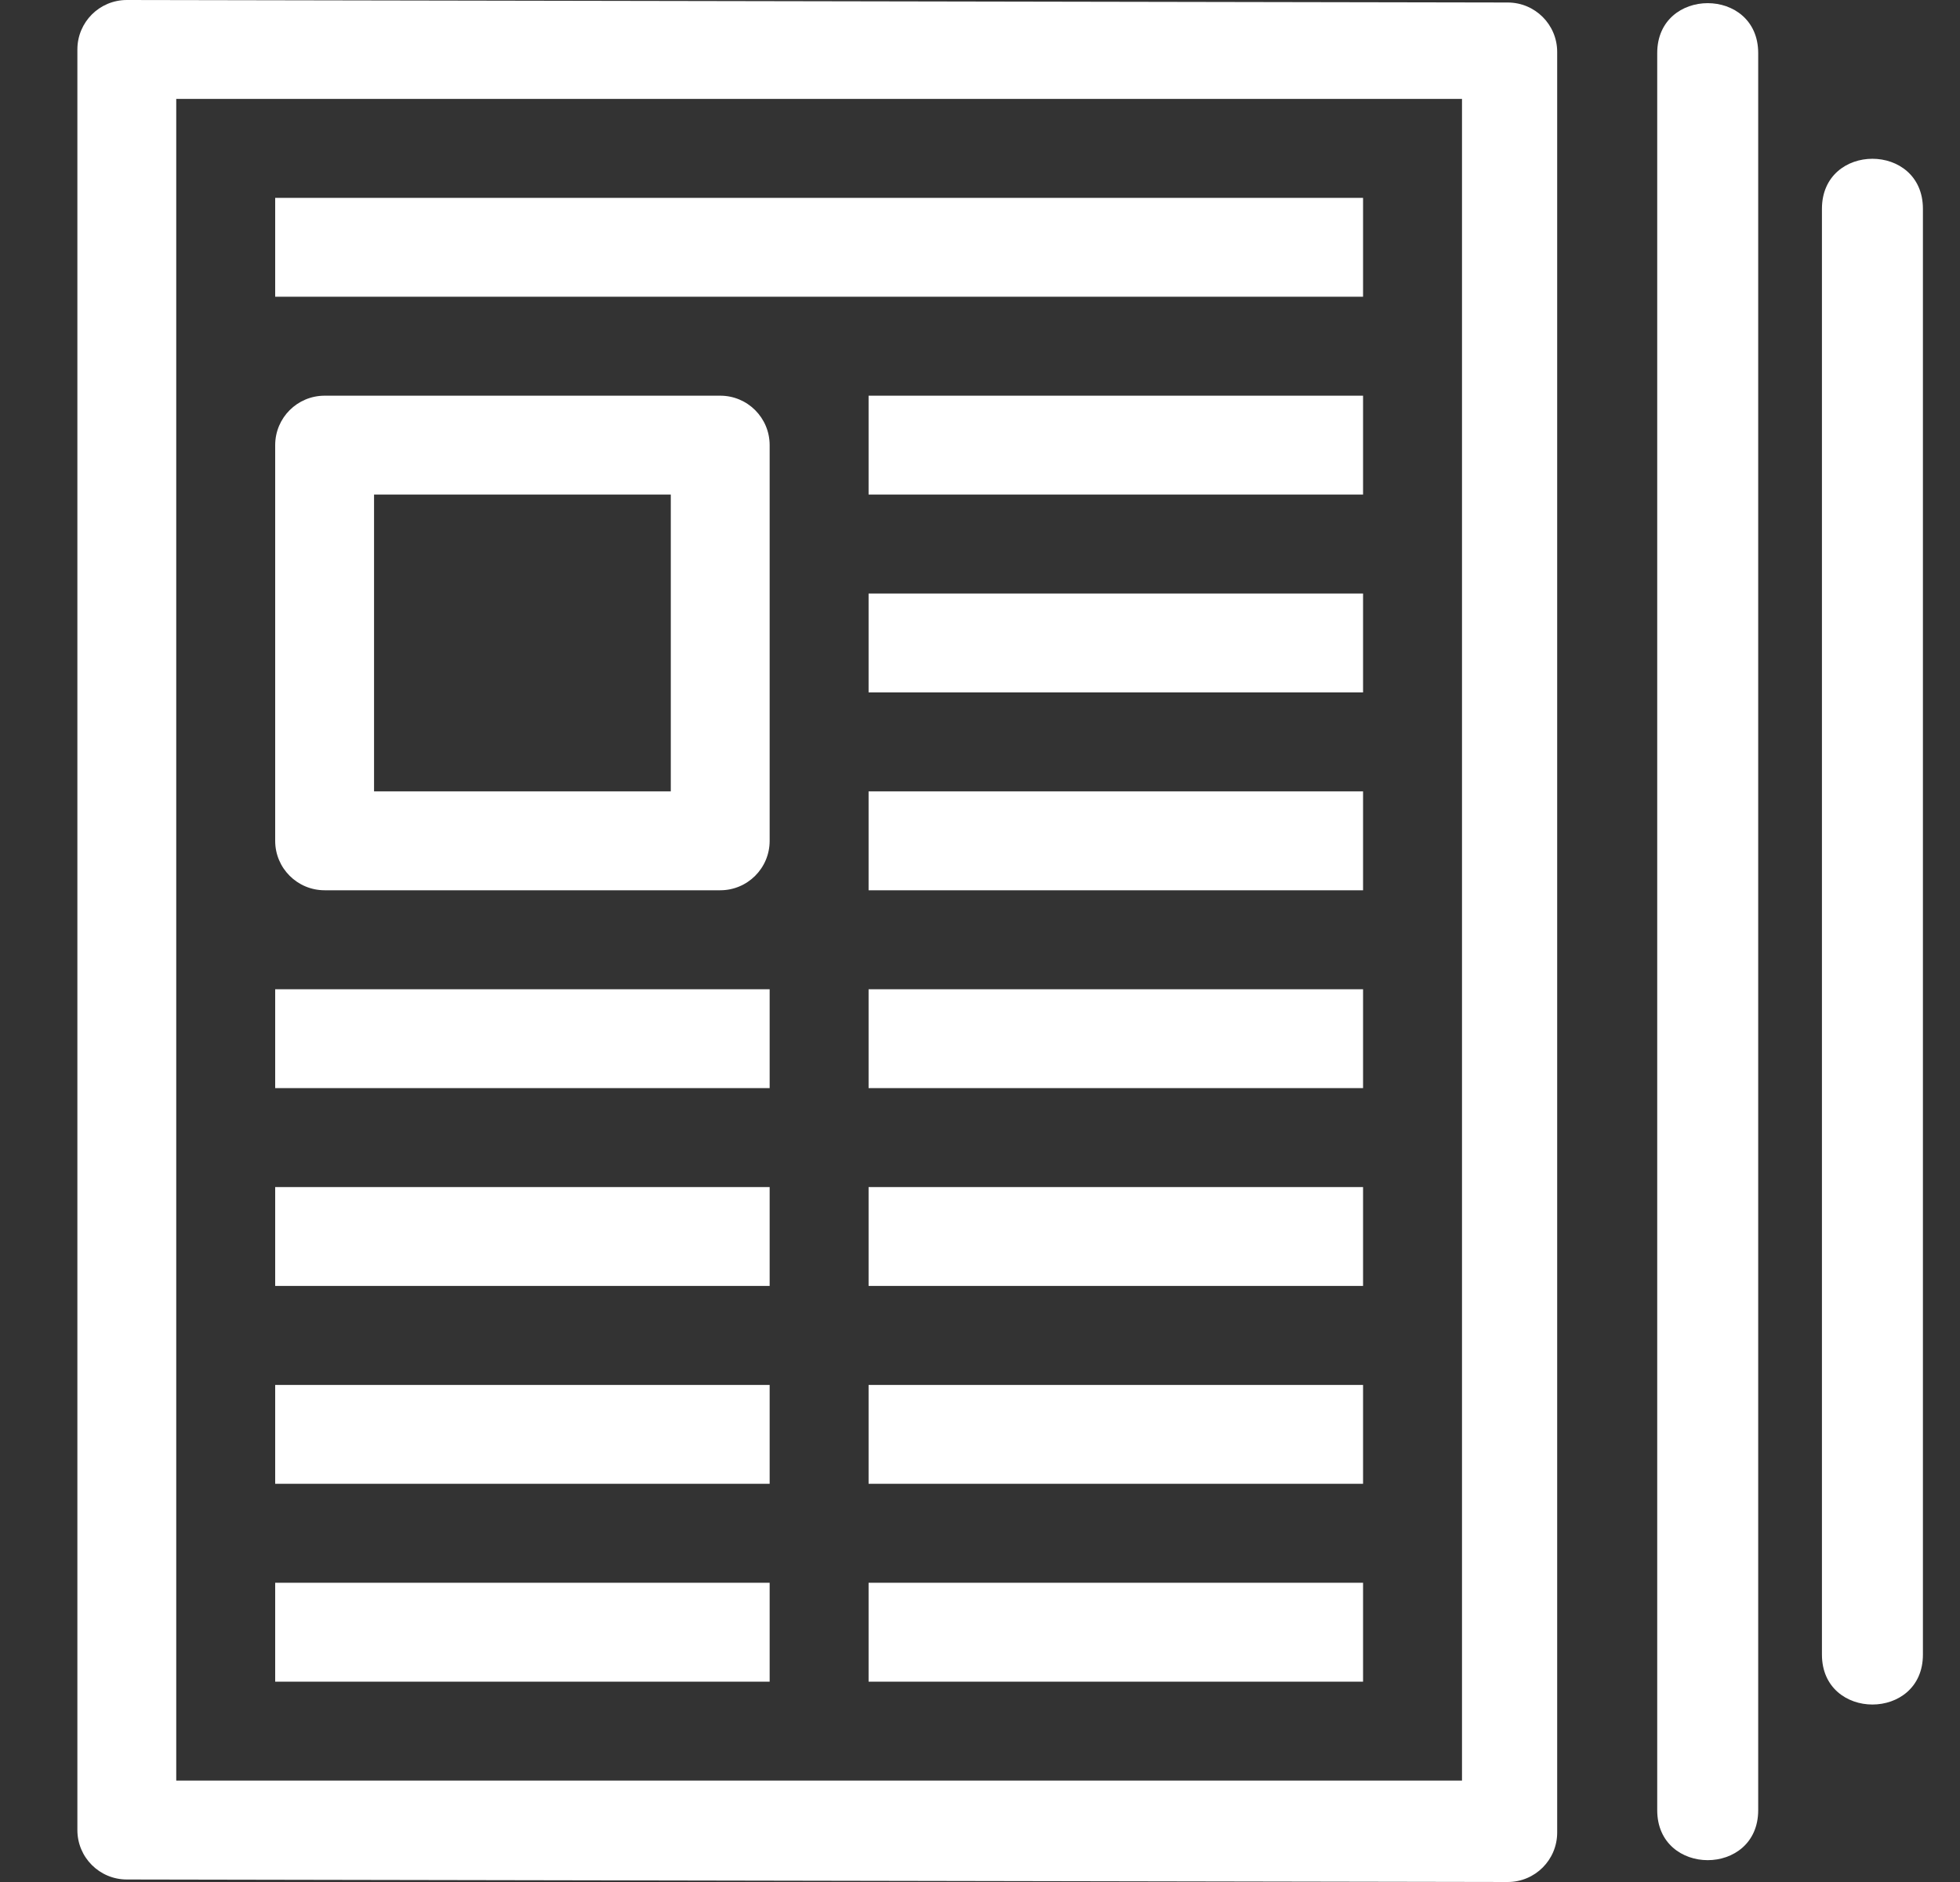
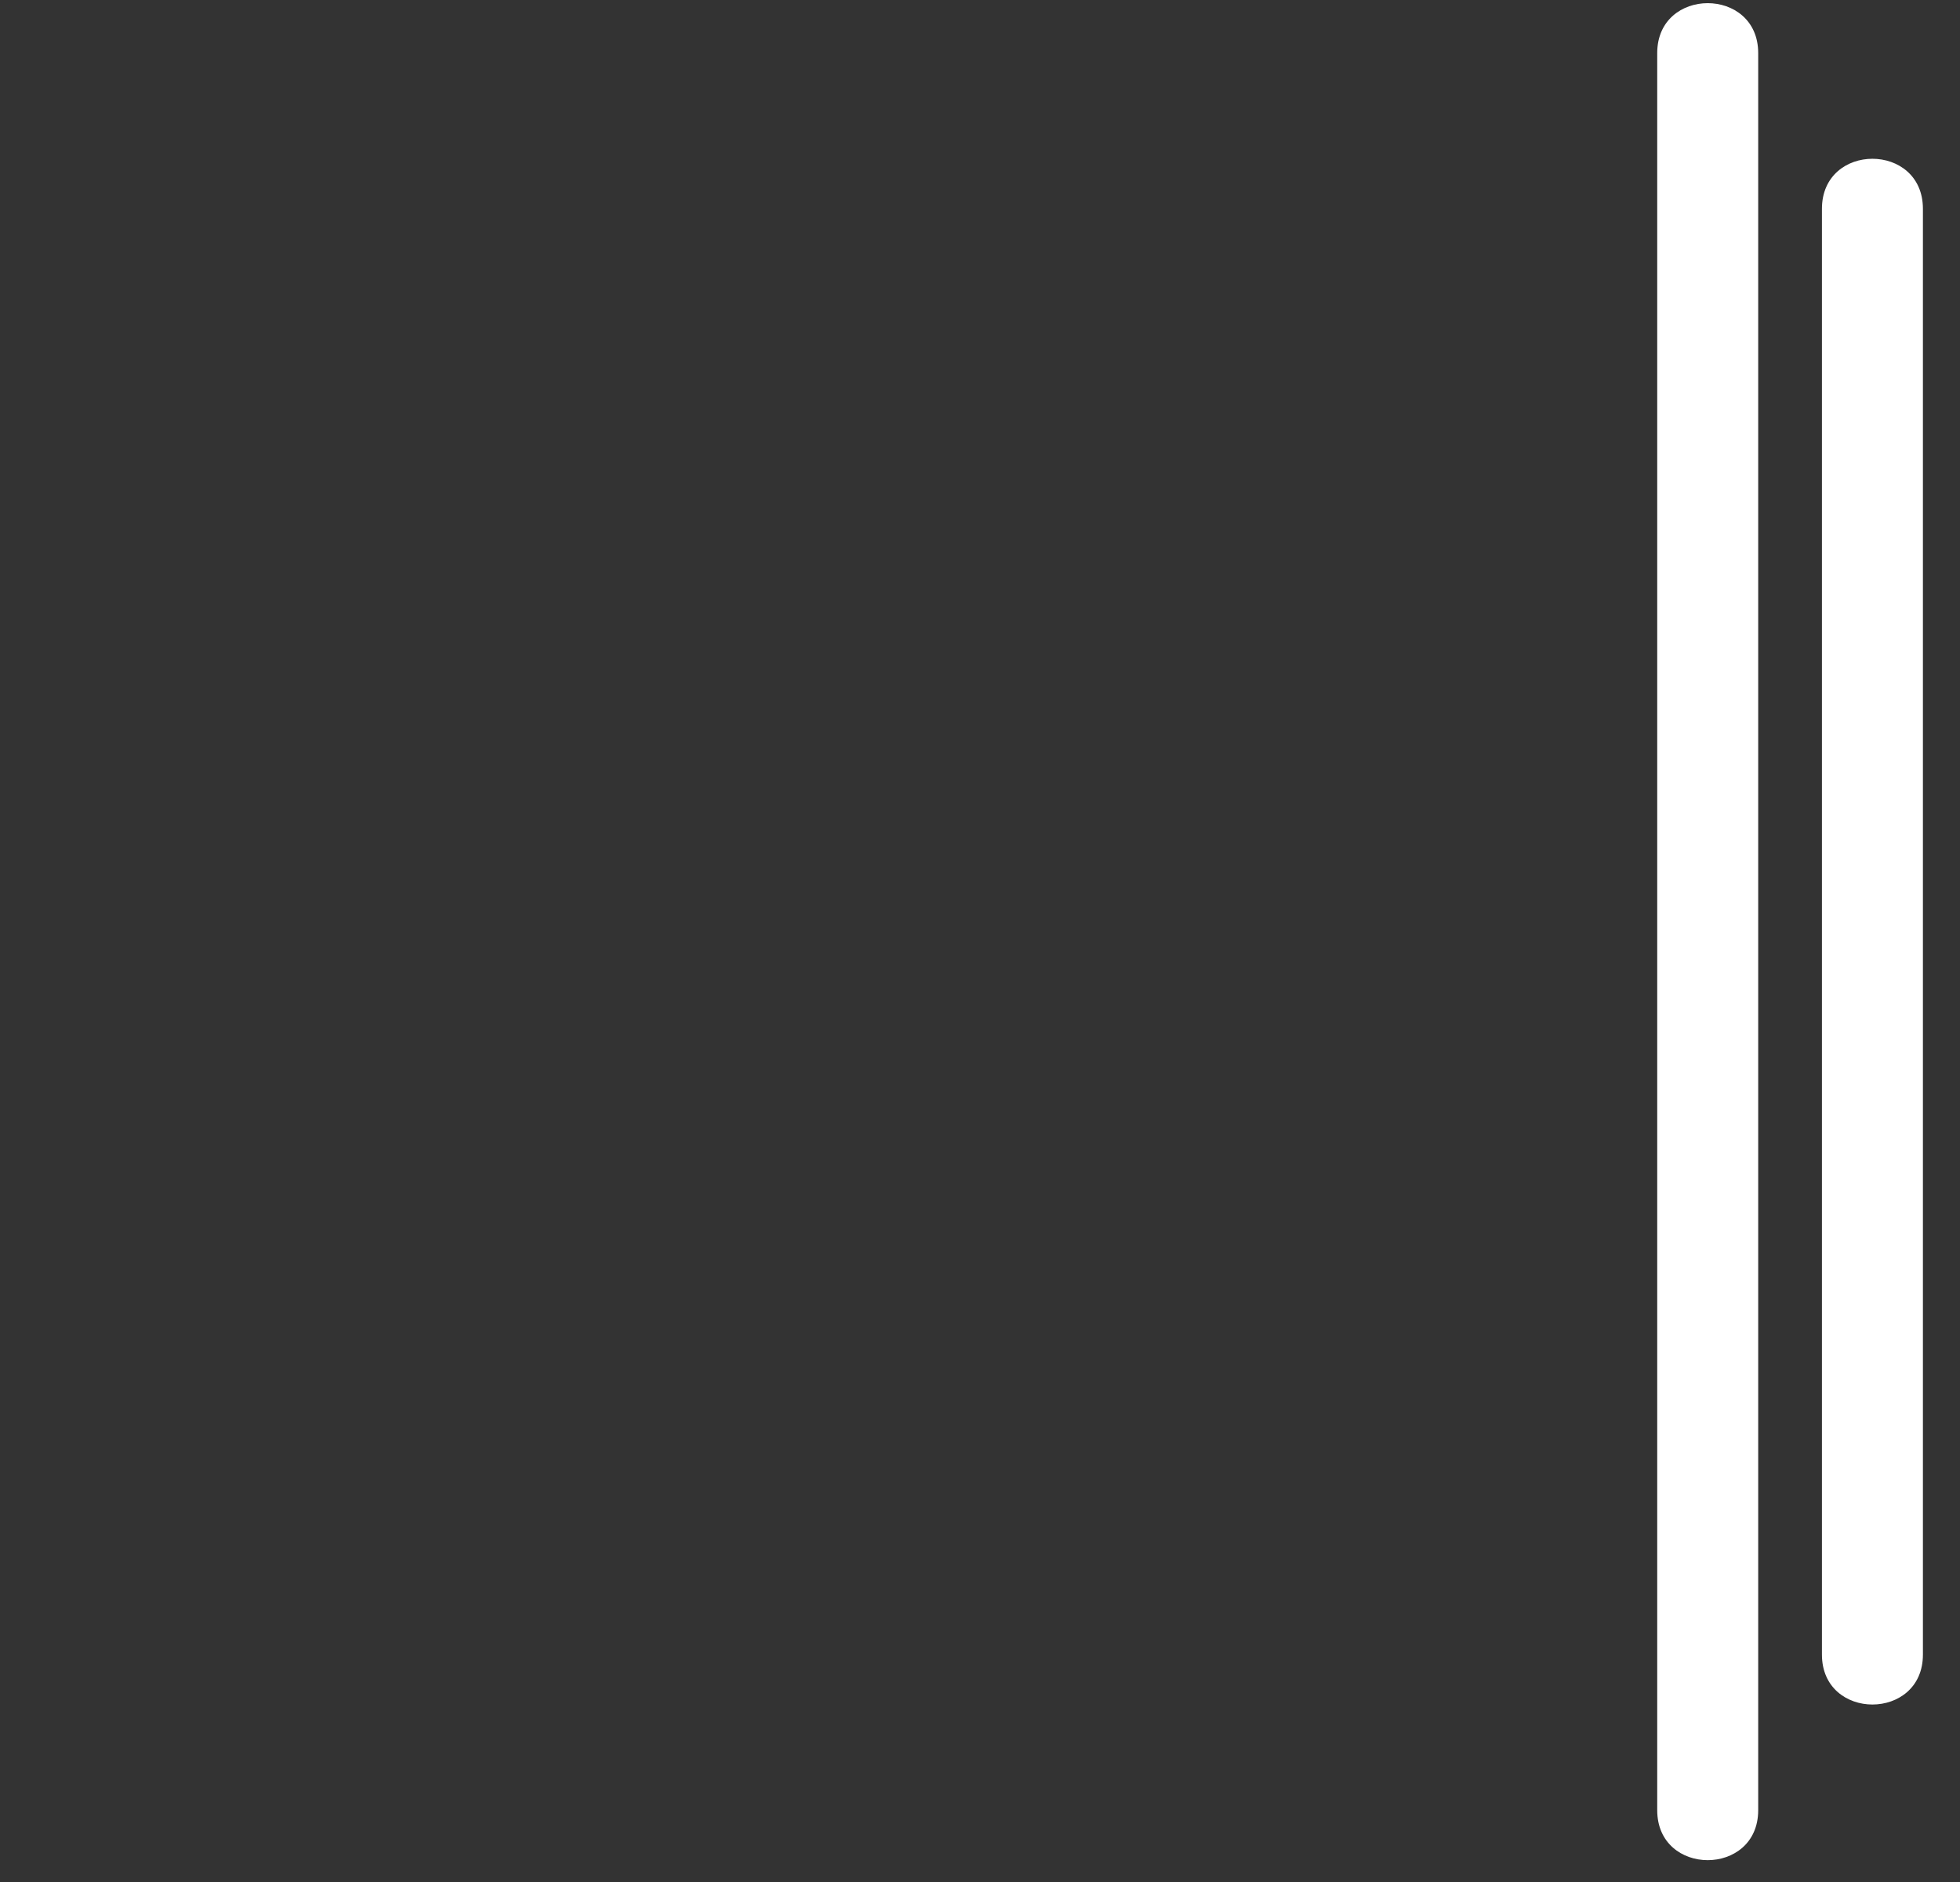
<svg xmlns="http://www.w3.org/2000/svg" width="25" height="24" viewBox="0 0 25 24">
  <rect x="0" y="0" width="25" height="24" fill="#333333" stroke="none" />
  <g fill="#FFF" transform="translate(.987)">
-     <path d="M2.523,15.138 L8.83,15.138 L8.83,16.399 L2.523,16.399 L2.523,15.138 Z M2.523,13.876 L8.83,13.876 L8.83,12.615 L2.523,12.615 L2.523,13.876 Z M2.523,18.922 L8.83,18.922 L8.83,17.661 L2.523,17.661 L2.523,18.922 Z M10.092,6.307 L16.399,6.307 L16.399,5.046 L10.092,5.046 L10.092,6.307 Z M2.523,3.784 L16.399,3.784 L16.399,2.523 L2.523,2.523 L2.523,3.784 Z M2.523,21.445 L8.83,21.445 L8.83,20.184 L2.523,20.184 L2.523,21.445 Z M10.092,16.399 L16.399,16.399 L16.399,15.138 L10.092,15.138 L10.092,16.399 Z M10.092,18.922 L16.399,18.922 L16.399,17.661 L10.092,17.661 L10.092,18.922 Z M10.092,21.445 L16.399,21.445 L16.399,20.184 L10.092,20.184 L10.092,21.445 Z M10.092,8.83 L16.399,8.83 L16.399,7.569 L10.092,7.569 L10.092,8.83 Z M10.092,11.353 L16.399,11.353 L16.399,10.092 L10.092,10.092 L10.092,11.353 Z M10.092,13.876 L16.399,13.876 L16.399,12.615 L10.092,12.615 L10.092,13.876 Z M8.83,5.677 L8.83,10.723 C8.83,11.071 8.548,11.353 8.2,11.353 L3.154,11.353 C2.805,11.353 2.523,11.071 2.523,10.723 L2.523,5.677 C2.523,5.328 2.805,5.046 3.154,5.046 L8.2,5.046 C8.548,5.046 8.83,5.328 8.83,5.677 Z M7.569,6.307 L3.784,6.307 L3.784,10.092 L7.569,10.092 L7.569,6.307 Z M18.875,0.662 L18.875,23.369 C18.875,23.718 18.593,24 18.244,24 L0.631,23.968 C0.282,23.968 0,23.686 0,23.338 L0,0.631 C0,0.282 0.282,0 0.631,0 L18.244,0.032 C18.593,0.032 18.875,0.314 18.875,0.662 Z M17.661,22.707 L17.661,1.261 L1.261,1.261 L1.261,22.707 L17.661,22.707 Z" />
    <path d="M21.06 1.288C21.909 1.288 21.909 0 21.06 0L2.623 0C1.772 0 1.772 1.288 2.623 1.288L21.06 1.288zM.637 3.389L23.044 3.389C23.894 3.389 23.894 2.101 23.044 2.101L.637 2.101C-.212 2.101-.212 3.389.637 3.389z" transform="rotate(90 11.75 11.79)" />
  </g>
</svg>